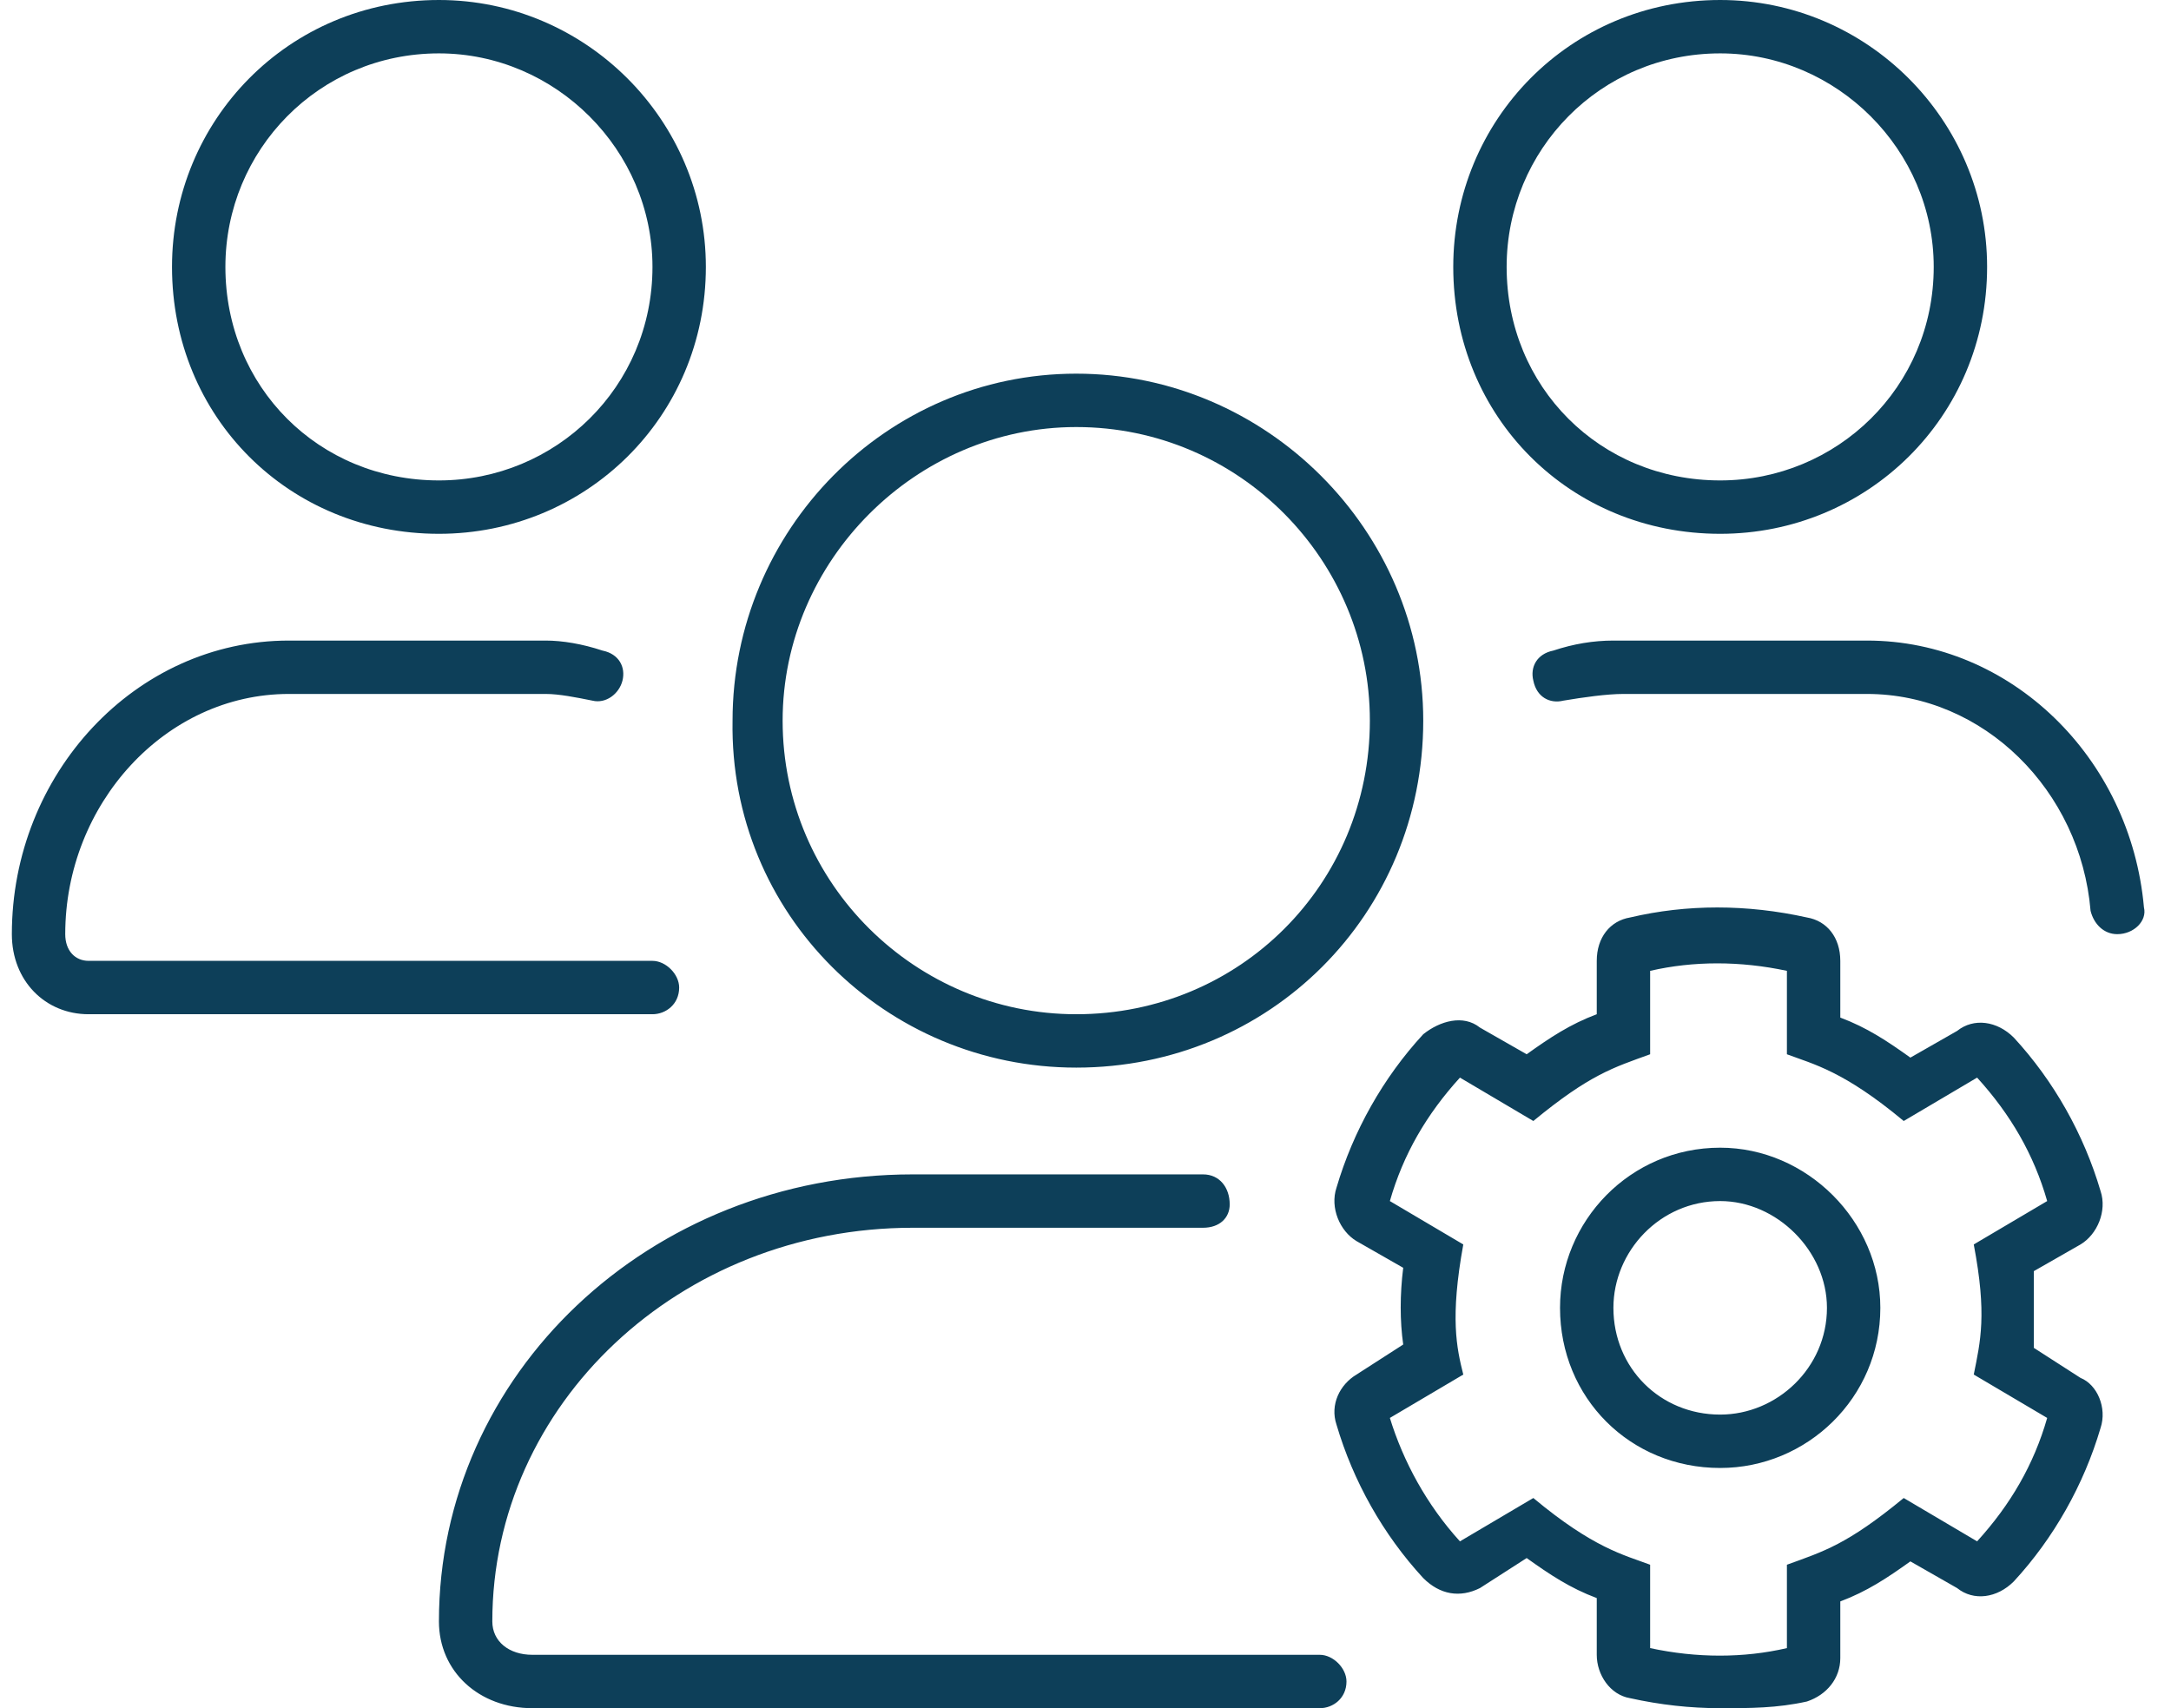
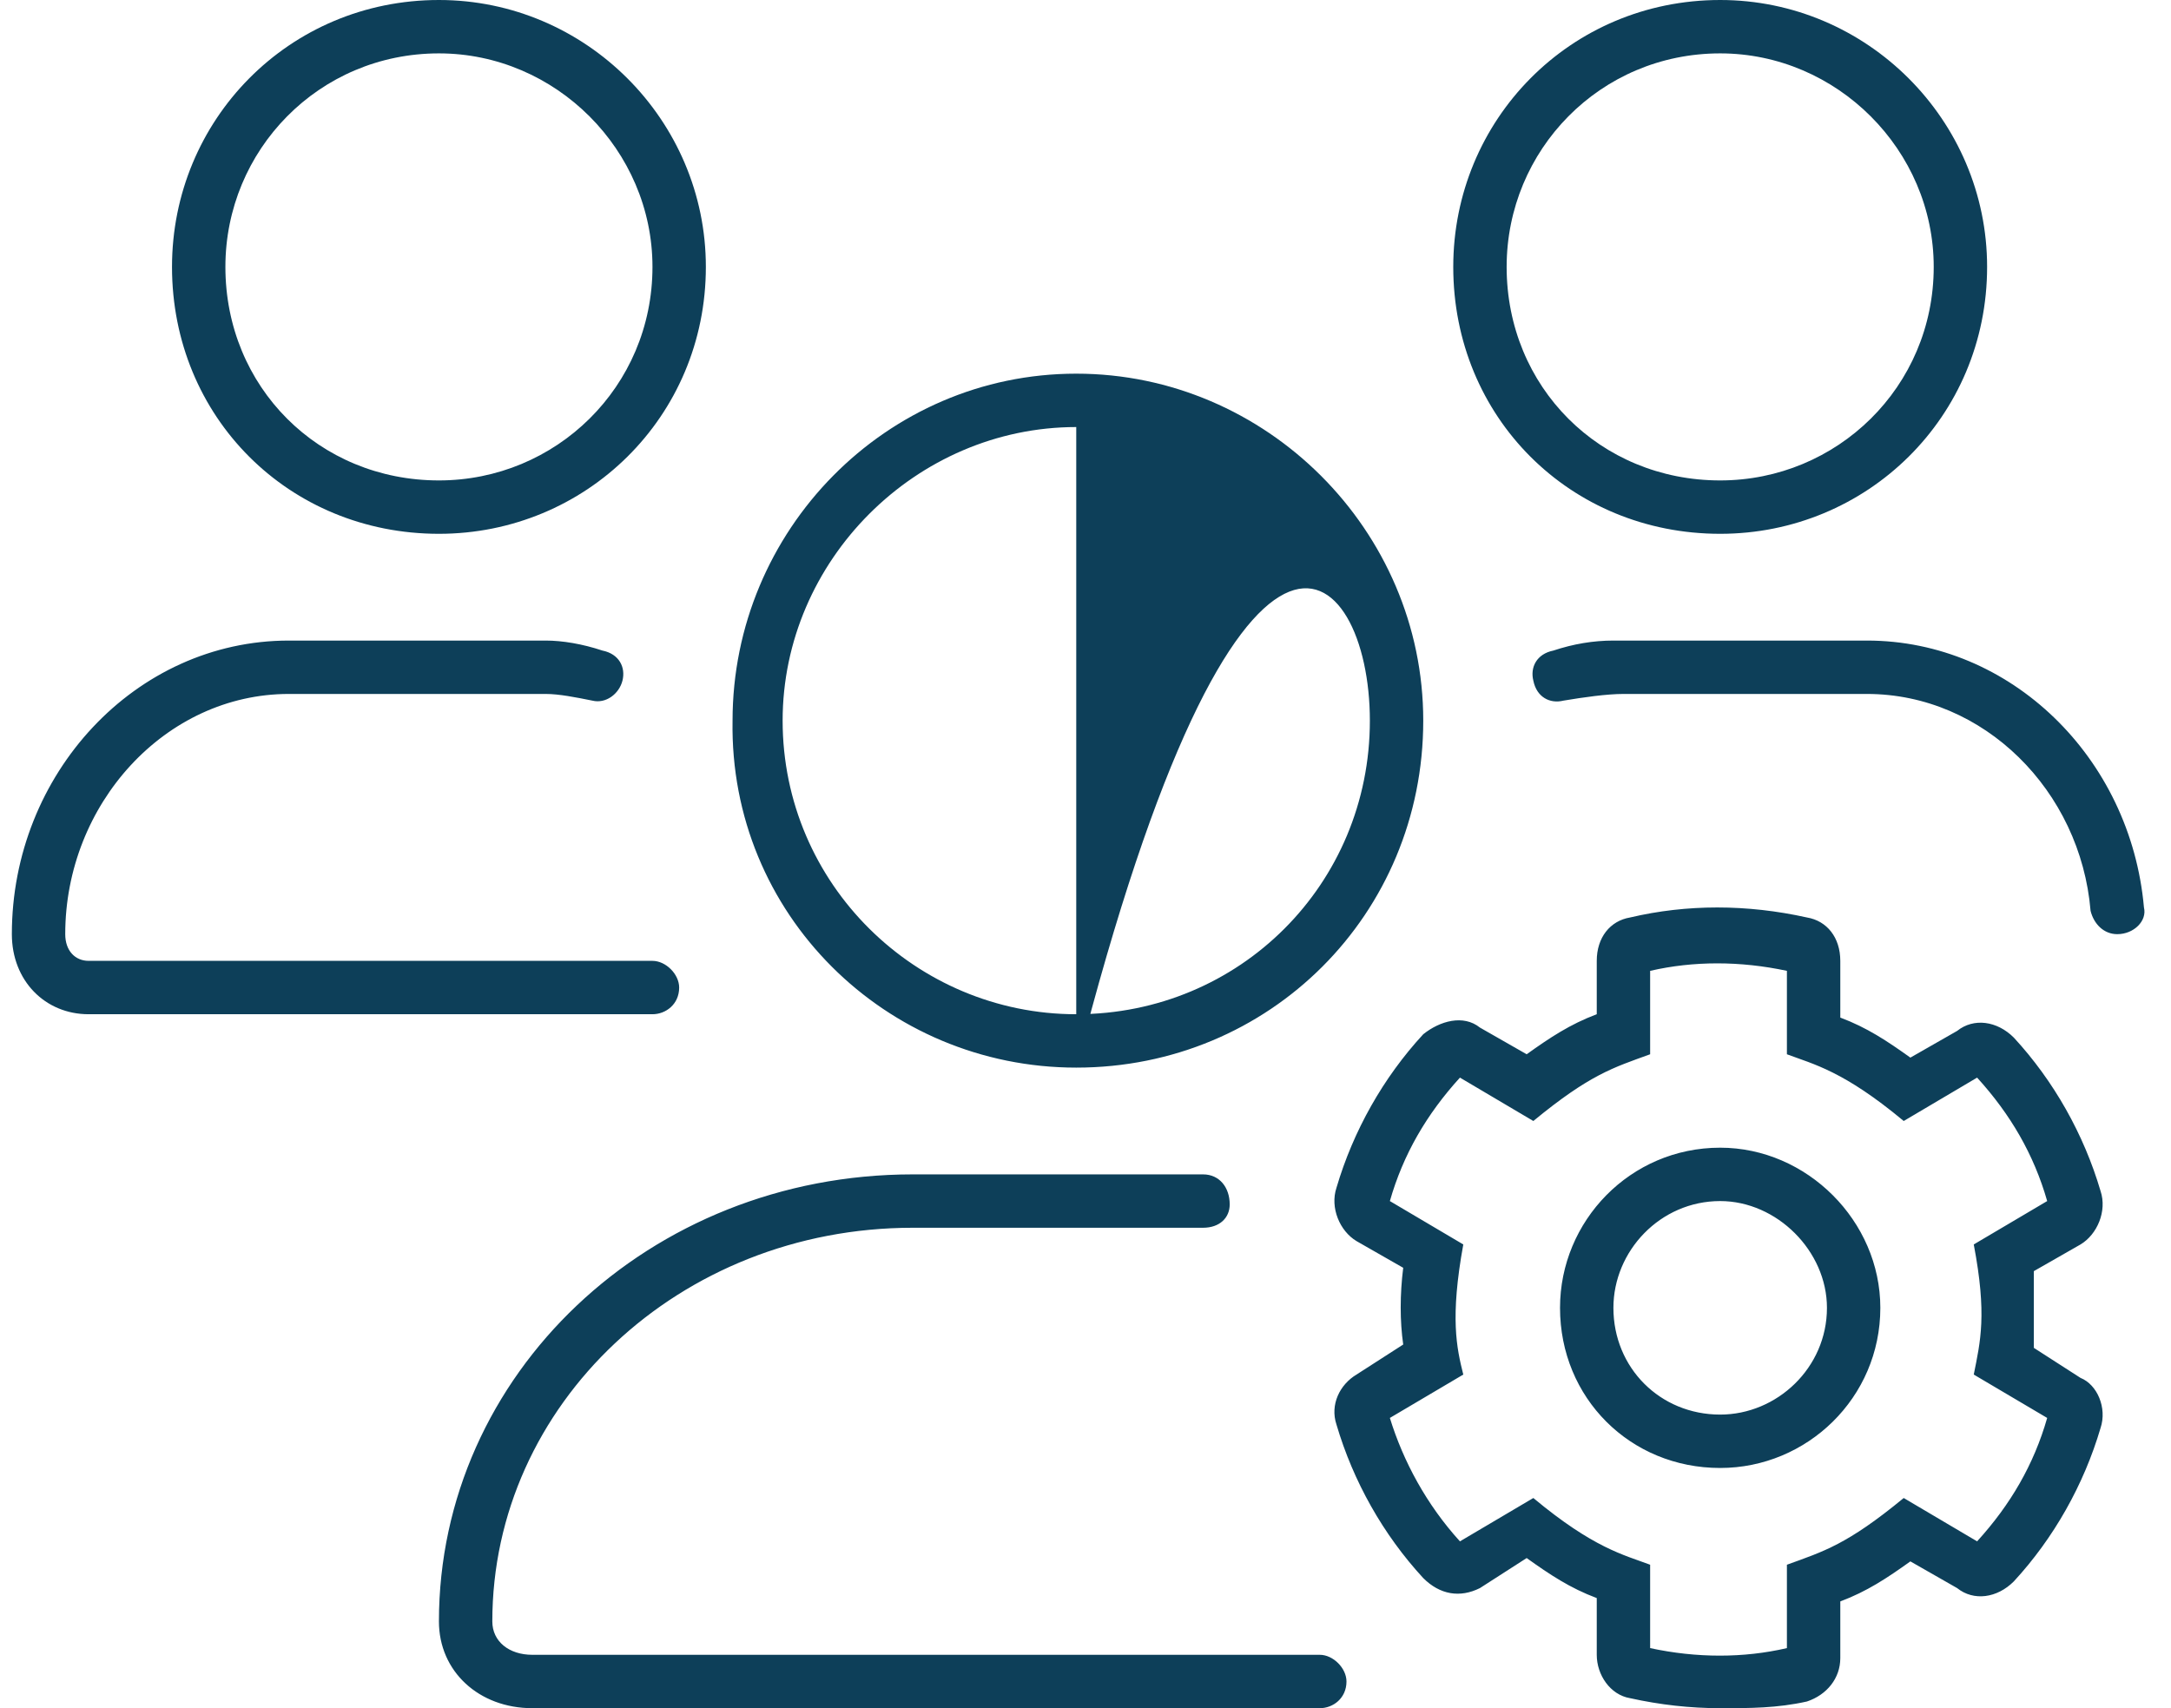
<svg xmlns="http://www.w3.org/2000/svg" width="61" height="48" viewBox="0 0 61 48" fill="none">
-   <path d="M48.333 15C52.458 15 55.833 11.719 55.833 7.5C55.833 3.375 52.458 0 48.333 0C44.115 0 40.833 3.375 40.833 7.5C40.833 11.719 44.115 15 48.333 15ZM48.333 1.5C51.615 1.5 54.333 4.219 54.333 7.5C54.333 10.875 51.615 13.5 48.333 13.5C44.958 13.5 42.333 10.875 42.333 7.5C42.333 4.219 44.958 1.5 48.333 1.5ZM12.333 15C16.458 15 19.833 11.719 19.833 7.5C19.833 3.375 16.458 0 12.333 0C8.115 0 4.833 3.375 4.833 7.5C4.833 11.719 8.115 15 12.333 15ZM12.333 1.5C15.615 1.5 18.333 4.219 18.333 7.5C18.333 10.875 15.615 13.5 12.333 13.5C8.958 13.5 6.333 10.875 6.333 7.5C6.333 4.219 8.958 1.5 12.333 1.5ZM30.24 30C35.677 30 39.99 25.688 39.99 20.25C39.99 14.906 35.583 10.5 30.24 10.5C24.896 10.5 20.583 14.906 20.583 20.25C20.49 25.688 24.896 30 30.24 30ZM30.24 12C34.833 12 38.49 15.75 38.49 20.25C38.49 24.844 34.833 28.5 30.24 28.5C25.74 28.5 21.99 24.844 21.99 20.25C21.99 15.75 25.74 12 30.24 12ZM19.083 27.75C19.083 27.375 18.708 27 18.333 27H2.49C2.115 27 1.833 26.719 1.833 26.25C1.833 22.594 4.646 19.5 8.115 19.5H15.333C15.708 19.5 16.177 19.594 16.646 19.688C17.021 19.781 17.396 19.5 17.49 19.125C17.583 18.75 17.396 18.375 16.927 18.281C16.365 18.094 15.802 18 15.333 18H8.115C3.802 18 0.333 21.75 0.333 26.25C0.333 27.562 1.271 28.5 2.49 28.5H18.333C18.708 28.5 19.083 28.219 19.083 27.75ZM52.458 18H45.333C44.771 18 44.208 18.094 43.646 18.281C43.177 18.375 42.99 18.75 43.083 19.125C43.177 19.594 43.552 19.781 43.927 19.688C44.49 19.594 45.146 19.5 45.615 19.5H52.458C55.74 19.5 58.458 22.219 58.74 25.594C58.833 25.969 59.115 26.25 59.49 26.25C59.958 26.25 60.333 25.875 60.24 25.5C59.865 21.281 56.49 18 52.458 18ZM37.083 46.5H14.958C14.302 46.5 13.833 46.125 13.833 45.562C13.833 39.469 19.083 34.5 25.646 34.5H33.802C34.271 34.5 34.552 34.219 34.552 33.844C34.552 33.375 34.271 33 33.802 33H25.646C18.24 33 12.333 38.625 12.333 45.562C12.333 46.969 13.458 48 14.958 48H37.083C37.458 48 37.833 47.719 37.833 47.25C37.833 46.875 37.458 46.5 37.083 46.5ZM48.333 32.25C45.802 32.25 43.833 34.312 43.833 36.75C43.833 39.281 45.802 41.25 48.333 41.25C50.771 41.25 52.833 39.281 52.833 36.75C52.833 34.312 50.771 32.25 48.333 32.25ZM48.333 39.75C46.646 39.75 45.333 38.438 45.333 36.75C45.333 35.156 46.646 33.75 48.333 33.75C49.927 33.75 51.333 35.156 51.333 36.75C51.333 38.438 49.927 39.75 48.333 39.75ZM57.146 37.875C57.146 37.125 57.146 36.469 57.146 35.719L58.458 34.969C58.927 34.688 59.208 34.031 59.021 33.469C58.552 31.875 57.708 30.375 56.583 29.156C56.115 28.688 55.458 28.594 54.99 28.969L53.677 29.719C53.021 29.25 52.458 28.875 51.708 28.594V27C51.708 26.344 51.333 25.875 50.771 25.781C49.083 25.406 47.396 25.406 45.802 25.781C45.24 25.875 44.865 26.344 44.865 27V28.5C44.115 28.781 43.552 29.156 42.896 29.625L41.583 28.875C41.115 28.5 40.458 28.688 39.99 29.062C38.865 30.281 38.021 31.781 37.552 33.375C37.365 33.938 37.646 34.594 38.115 34.875L39.427 35.625C39.333 36.375 39.333 37.125 39.427 37.781L38.115 38.625C37.646 38.906 37.365 39.469 37.552 40.031C38.021 41.625 38.865 43.125 39.99 44.344C40.458 44.812 41.021 44.906 41.583 44.625L42.896 43.781C43.552 44.25 44.115 44.625 44.865 44.906V46.5C44.865 47.062 45.24 47.625 45.802 47.719C46.646 47.906 47.49 48 48.333 48C49.177 48 49.927 48 50.771 47.812C51.333 47.625 51.708 47.156 51.708 46.594V45C52.458 44.719 53.021 44.344 53.677 43.875L54.99 44.625C55.458 45 56.115 44.906 56.583 44.438C57.708 43.219 58.552 41.719 59.021 40.125C59.208 39.562 58.927 38.906 58.458 38.719L57.146 37.875ZM55.552 43.312L53.49 42.094C51.896 43.406 51.24 43.594 50.208 43.969V46.312C48.99 46.594 47.677 46.594 46.365 46.312V43.969C45.615 43.688 44.771 43.5 43.083 42.094L41.021 43.312C40.083 42.281 39.427 41.062 39.052 39.844L41.115 38.625C40.927 37.875 40.74 37.031 41.115 34.969L39.052 33.75C39.427 32.438 40.083 31.312 41.021 30.281L43.083 31.5C44.677 30.188 45.333 30 46.365 29.625V27.281C47.583 27 48.896 27 50.208 27.281V29.625C50.958 29.906 51.802 30.094 53.49 31.5L55.552 30.281C56.49 31.312 57.146 32.438 57.521 33.75L55.458 34.969C55.833 36.938 55.646 37.688 55.458 38.625L57.521 39.844C57.146 41.156 56.49 42.281 55.552 43.312Z" fill="#0D3F59" />
+   <path d="M48.333 15C52.458 15 55.833 11.719 55.833 7.5C55.833 3.375 52.458 0 48.333 0C44.115 0 40.833 3.375 40.833 7.5C40.833 11.719 44.115 15 48.333 15ZM48.333 1.5C51.615 1.5 54.333 4.219 54.333 7.5C54.333 10.875 51.615 13.5 48.333 13.5C44.958 13.5 42.333 10.875 42.333 7.5C42.333 4.219 44.958 1.5 48.333 1.5ZM12.333 15C16.458 15 19.833 11.719 19.833 7.5C19.833 3.375 16.458 0 12.333 0C8.115 0 4.833 3.375 4.833 7.5C4.833 11.719 8.115 15 12.333 15ZM12.333 1.5C15.615 1.5 18.333 4.219 18.333 7.5C18.333 10.875 15.615 13.5 12.333 13.5C8.958 13.5 6.333 10.875 6.333 7.5C6.333 4.219 8.958 1.5 12.333 1.5ZM30.24 30C35.677 30 39.99 25.688 39.99 20.25C39.99 14.906 35.583 10.5 30.24 10.5C24.896 10.5 20.583 14.906 20.583 20.25C20.49 25.688 24.896 30 30.24 30ZC34.833 12 38.49 15.75 38.49 20.25C38.49 24.844 34.833 28.5 30.24 28.5C25.74 28.5 21.99 24.844 21.99 20.25C21.99 15.75 25.74 12 30.24 12ZM19.083 27.75C19.083 27.375 18.708 27 18.333 27H2.49C2.115 27 1.833 26.719 1.833 26.25C1.833 22.594 4.646 19.5 8.115 19.5H15.333C15.708 19.5 16.177 19.594 16.646 19.688C17.021 19.781 17.396 19.5 17.49 19.125C17.583 18.75 17.396 18.375 16.927 18.281C16.365 18.094 15.802 18 15.333 18H8.115C3.802 18 0.333 21.75 0.333 26.25C0.333 27.562 1.271 28.5 2.49 28.5H18.333C18.708 28.5 19.083 28.219 19.083 27.75ZM52.458 18H45.333C44.771 18 44.208 18.094 43.646 18.281C43.177 18.375 42.99 18.75 43.083 19.125C43.177 19.594 43.552 19.781 43.927 19.688C44.49 19.594 45.146 19.5 45.615 19.5H52.458C55.74 19.5 58.458 22.219 58.74 25.594C58.833 25.969 59.115 26.25 59.49 26.25C59.958 26.25 60.333 25.875 60.24 25.5C59.865 21.281 56.49 18 52.458 18ZM37.083 46.5H14.958C14.302 46.5 13.833 46.125 13.833 45.562C13.833 39.469 19.083 34.5 25.646 34.5H33.802C34.271 34.5 34.552 34.219 34.552 33.844C34.552 33.375 34.271 33 33.802 33H25.646C18.24 33 12.333 38.625 12.333 45.562C12.333 46.969 13.458 48 14.958 48H37.083C37.458 48 37.833 47.719 37.833 47.25C37.833 46.875 37.458 46.5 37.083 46.5ZM48.333 32.25C45.802 32.25 43.833 34.312 43.833 36.75C43.833 39.281 45.802 41.25 48.333 41.25C50.771 41.25 52.833 39.281 52.833 36.75C52.833 34.312 50.771 32.25 48.333 32.25ZM48.333 39.75C46.646 39.75 45.333 38.438 45.333 36.75C45.333 35.156 46.646 33.75 48.333 33.75C49.927 33.75 51.333 35.156 51.333 36.75C51.333 38.438 49.927 39.75 48.333 39.75ZM57.146 37.875C57.146 37.125 57.146 36.469 57.146 35.719L58.458 34.969C58.927 34.688 59.208 34.031 59.021 33.469C58.552 31.875 57.708 30.375 56.583 29.156C56.115 28.688 55.458 28.594 54.99 28.969L53.677 29.719C53.021 29.25 52.458 28.875 51.708 28.594V27C51.708 26.344 51.333 25.875 50.771 25.781C49.083 25.406 47.396 25.406 45.802 25.781C45.24 25.875 44.865 26.344 44.865 27V28.5C44.115 28.781 43.552 29.156 42.896 29.625L41.583 28.875C41.115 28.5 40.458 28.688 39.99 29.062C38.865 30.281 38.021 31.781 37.552 33.375C37.365 33.938 37.646 34.594 38.115 34.875L39.427 35.625C39.333 36.375 39.333 37.125 39.427 37.781L38.115 38.625C37.646 38.906 37.365 39.469 37.552 40.031C38.021 41.625 38.865 43.125 39.99 44.344C40.458 44.812 41.021 44.906 41.583 44.625L42.896 43.781C43.552 44.25 44.115 44.625 44.865 44.906V46.5C44.865 47.062 45.24 47.625 45.802 47.719C46.646 47.906 47.49 48 48.333 48C49.177 48 49.927 48 50.771 47.812C51.333 47.625 51.708 47.156 51.708 46.594V45C52.458 44.719 53.021 44.344 53.677 43.875L54.99 44.625C55.458 45 56.115 44.906 56.583 44.438C57.708 43.219 58.552 41.719 59.021 40.125C59.208 39.562 58.927 38.906 58.458 38.719L57.146 37.875ZM55.552 43.312L53.49 42.094C51.896 43.406 51.24 43.594 50.208 43.969V46.312C48.99 46.594 47.677 46.594 46.365 46.312V43.969C45.615 43.688 44.771 43.5 43.083 42.094L41.021 43.312C40.083 42.281 39.427 41.062 39.052 39.844L41.115 38.625C40.927 37.875 40.74 37.031 41.115 34.969L39.052 33.75C39.427 32.438 40.083 31.312 41.021 30.281L43.083 31.5C44.677 30.188 45.333 30 46.365 29.625V27.281C47.583 27 48.896 27 50.208 27.281V29.625C50.958 29.906 51.802 30.094 53.49 31.5L55.552 30.281C56.49 31.312 57.146 32.438 57.521 33.75L55.458 34.969C55.833 36.938 55.646 37.688 55.458 38.625L57.521 39.844C57.146 41.156 56.49 42.281 55.552 43.312Z" fill="#0D3F59" />
</svg>